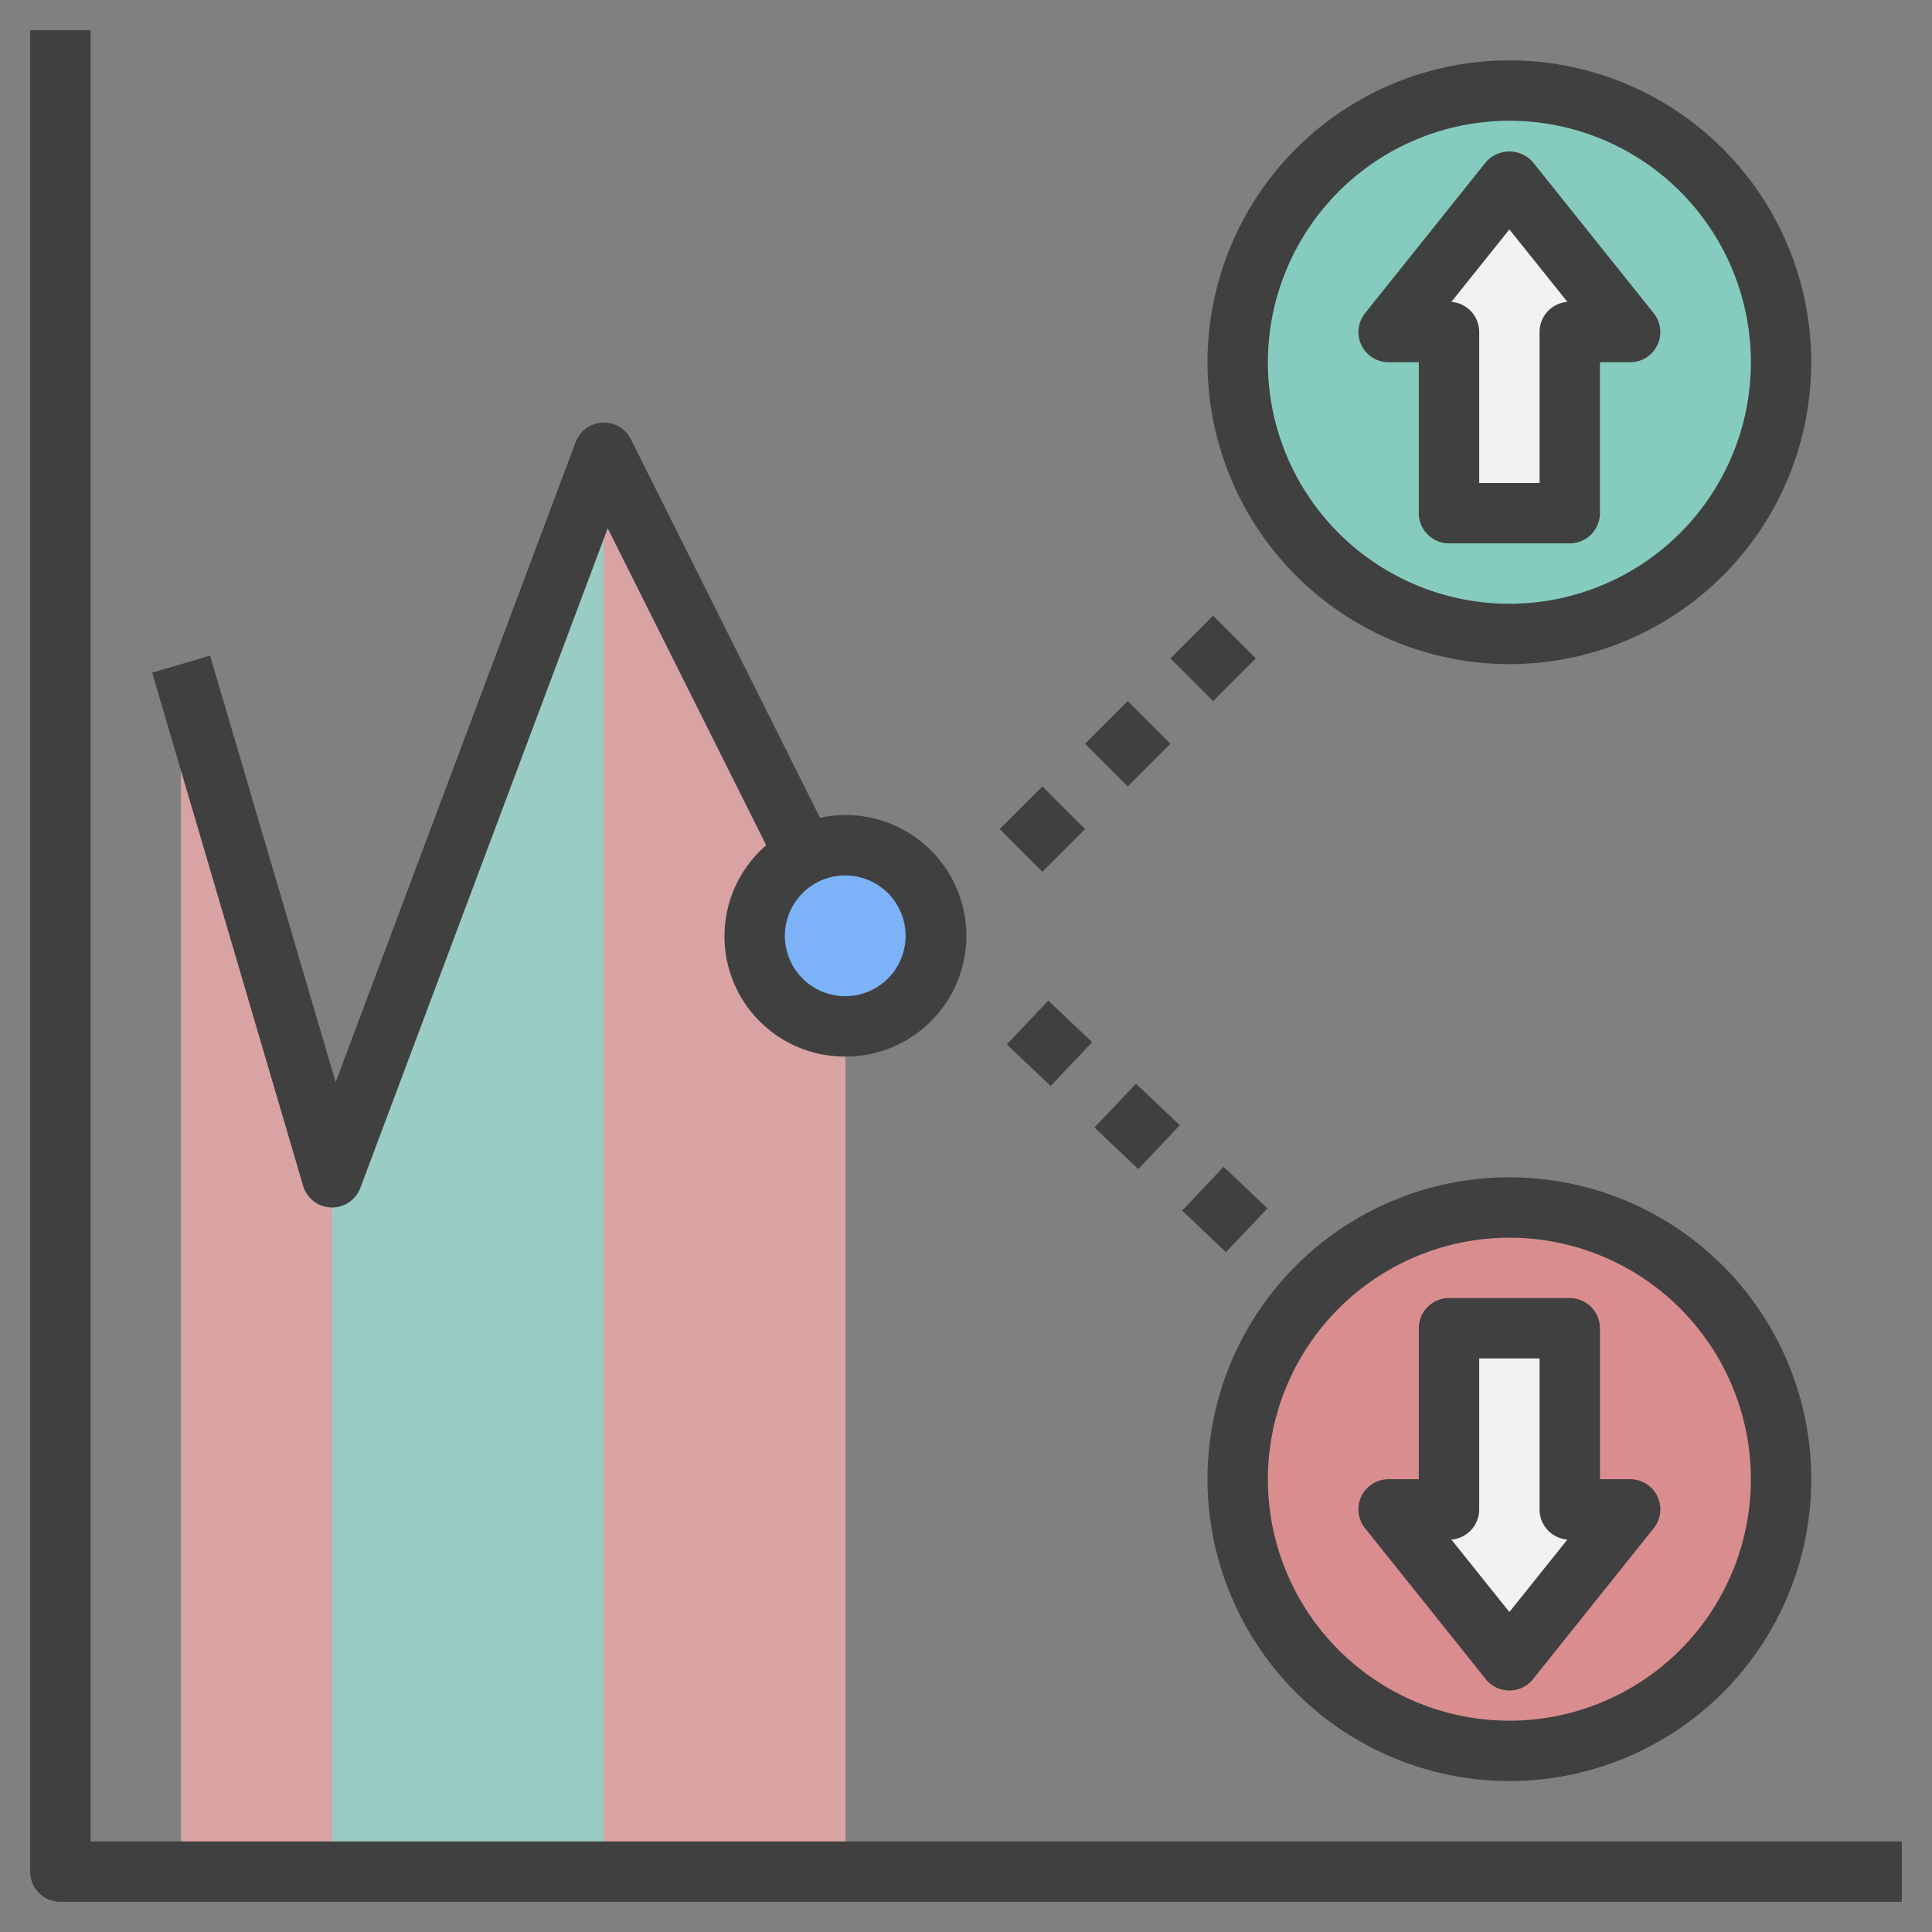
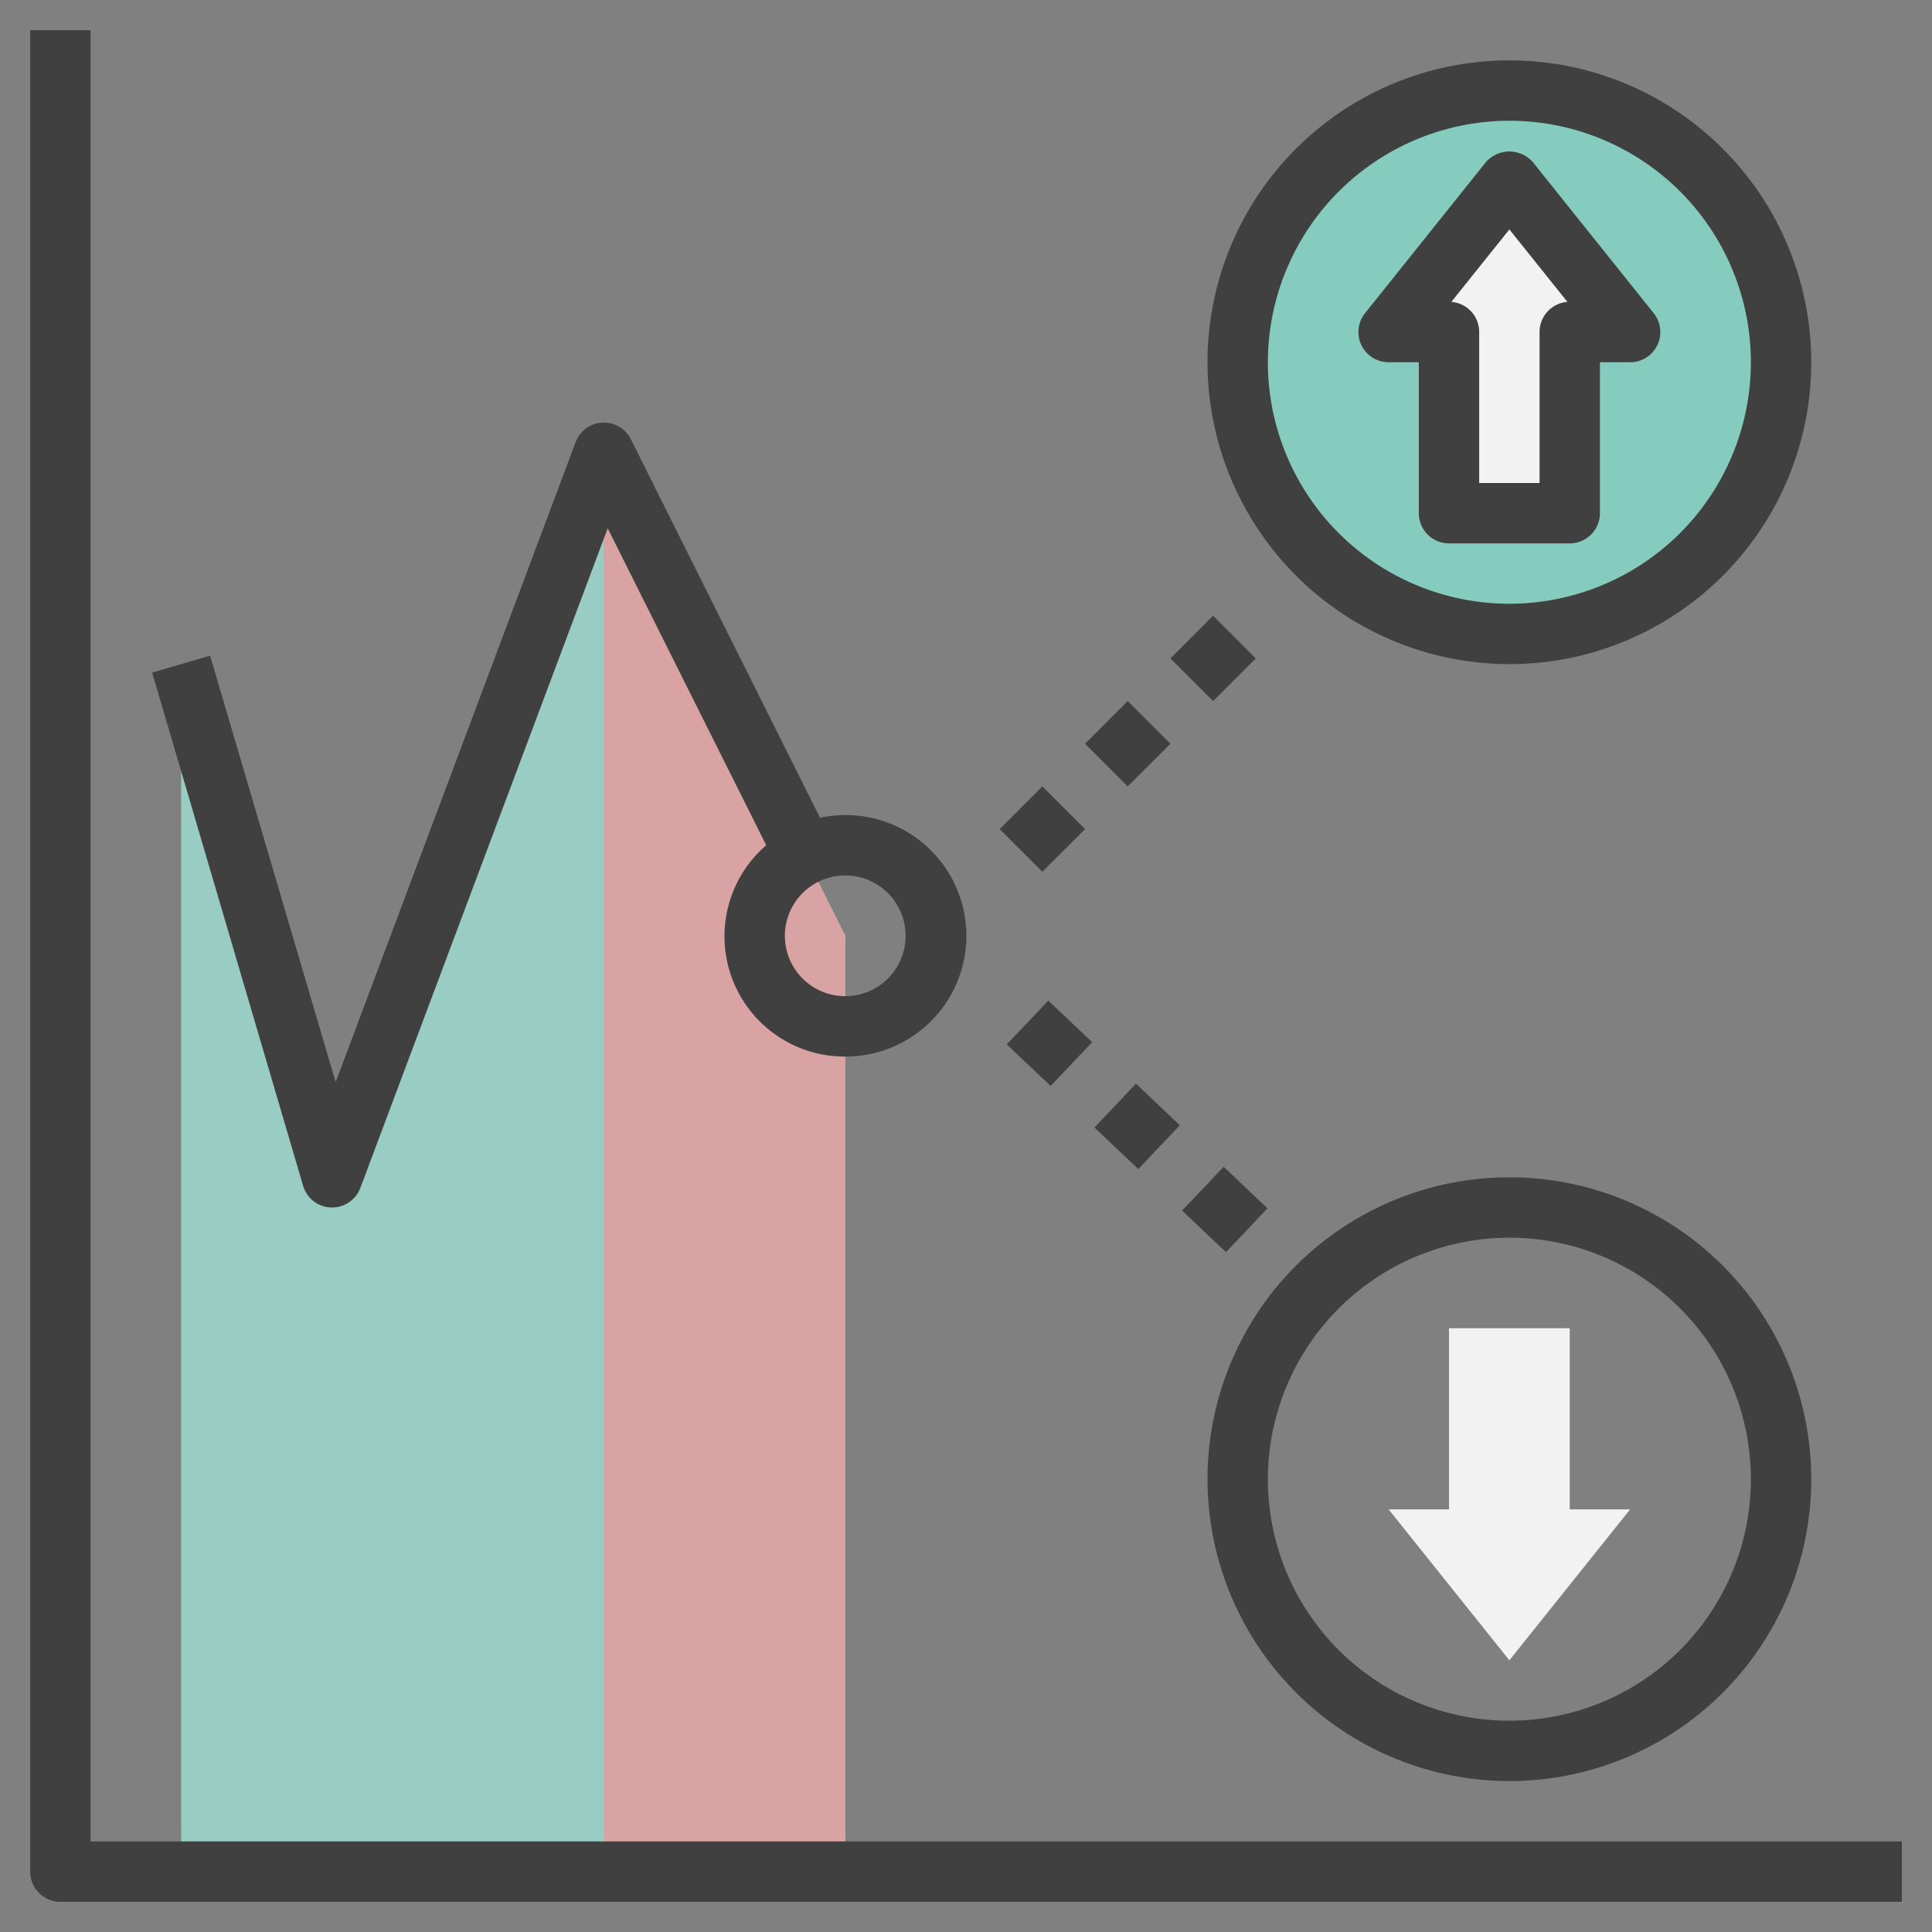
<svg xmlns="http://www.w3.org/2000/svg" id="Layer_1" height="512" viewBox="0 0 64 64" width="512" data-name="Layer 1">
  <rect x="0" y="0" width="64" height="64" fill="#808080" stroke="none" />
  <path d="m20 15-9 24-5-17v40h5 17v-31z" fill="#99ccc2" />
  <path d="m28 31v31h-8v-47z" fill="#d9a3a3" />
-   <path d="m11 39v23h-5v-40z" fill="#d9a3a3" />
-   <circle cx="28" cy="31" fill="#7cb2f8" r="3" />
  <circle cx="50" cy="12" fill="#85ccbe" r="9" />
-   <circle cx="50" cy="49" fill="#d98d8e" r="9" />
  <path d="m48 11v6h4v-6h2l-4-5-4 5z" fill="#f2f2f2" />
  <path d="m52 50v-6h-4v6h-2l4 5 4-5z" fill="#f2f2f2" />
  <g fill="#404040">
    <path d="m2 63h61v-2h-60v-60h-2v61a1 1 0 0 0 1 1z" />
    <path d="m28 35a4 4 0 1 0 -.836-7.909l-6.264-12.538a1 1 0 0 0 -1.832.095l-7.949 21.2-4.16-14.13-1.918.564 5 17a1 1 0 0 0 .923.717h.036a1 1 0 0 0 .937-.648l8.194-21.851 5.251 10.5a3.983 3.983 0 0 0 2.618 7zm0-6a2 2 0 1 1 -2 2 2 2 0 0 1 2-2z" />
    <path d="m39.561 39.061h1.999v2.001h-1.999z" transform="matrix(.688 -.726 .726 .688 -16.417 41.95)" />
    <path d="m36.658 36.309h1.999v2.001h-1.999z" transform="matrix(.688 -.726 .726 .688 -15.326 38.983)" />
    <path d="m33.755 33.558h1.999v2.001h-1.999z" transform="matrix(.688 -.726 .726 .688 -14.235 36.016)" />
    <path d="m50 22a10 10 0 1 0 -10-10 10.011 10.011 0 0 0 10 10zm0-18a8 8 0 1 1 -8 8 8.009 8.009 0 0 1 8-8z" />
    <path d="m50 59a10 10 0 1 0 -10-10 10.011 10.011 0 0 0 10 10zm0-18a8 8 0 1 1 -8 8 8.009 8.009 0 0 1 8-8z" />
    <path d="m33.535 26.465h2v2h-2z" transform="matrix(.707 -.707 .707 .707 -9.305 32.464)" />
    <path d="m36.364 23.636h2v2h-2z" transform="matrix(.707 -.707 .707 .707 -6.476 33.636)" />
    <path d="m39.192 20.808h2v2h-2z" transform="matrix(.707 -.707 .707 .707 -3.648 34.808)" />
    <path d="m46 12h1v5a1 1 0 0 0 1 1h4a1 1 0 0 0 1-1v-5h1a1 1 0 0 0 .781-1.625l-4-5a1.034 1.034 0 0 0 -1.562 0l-4 5a1 1 0 0 0 .781 1.625zm4-4.4 1.922 2.4a1 1 0 0 0 -.922 1v5h-2v-5a1 1 0 0 0 -.922-1z" />
-     <path d="m49.219 55.625a1 1 0 0 0 1.562 0l4-5a1 1 0 0 0 -.781-1.625h-1v-5a1 1 0 0 0 -1-1h-4a1 1 0 0 0 -1 1v5h-1a1 1 0 0 0 -.781 1.625zm-.219-5.625v-5h2v5a1 1 0 0 0 .922 1l-1.922 2.4-1.922-2.4a1 1 0 0 0 .922-1z" />
  </g>
</svg>